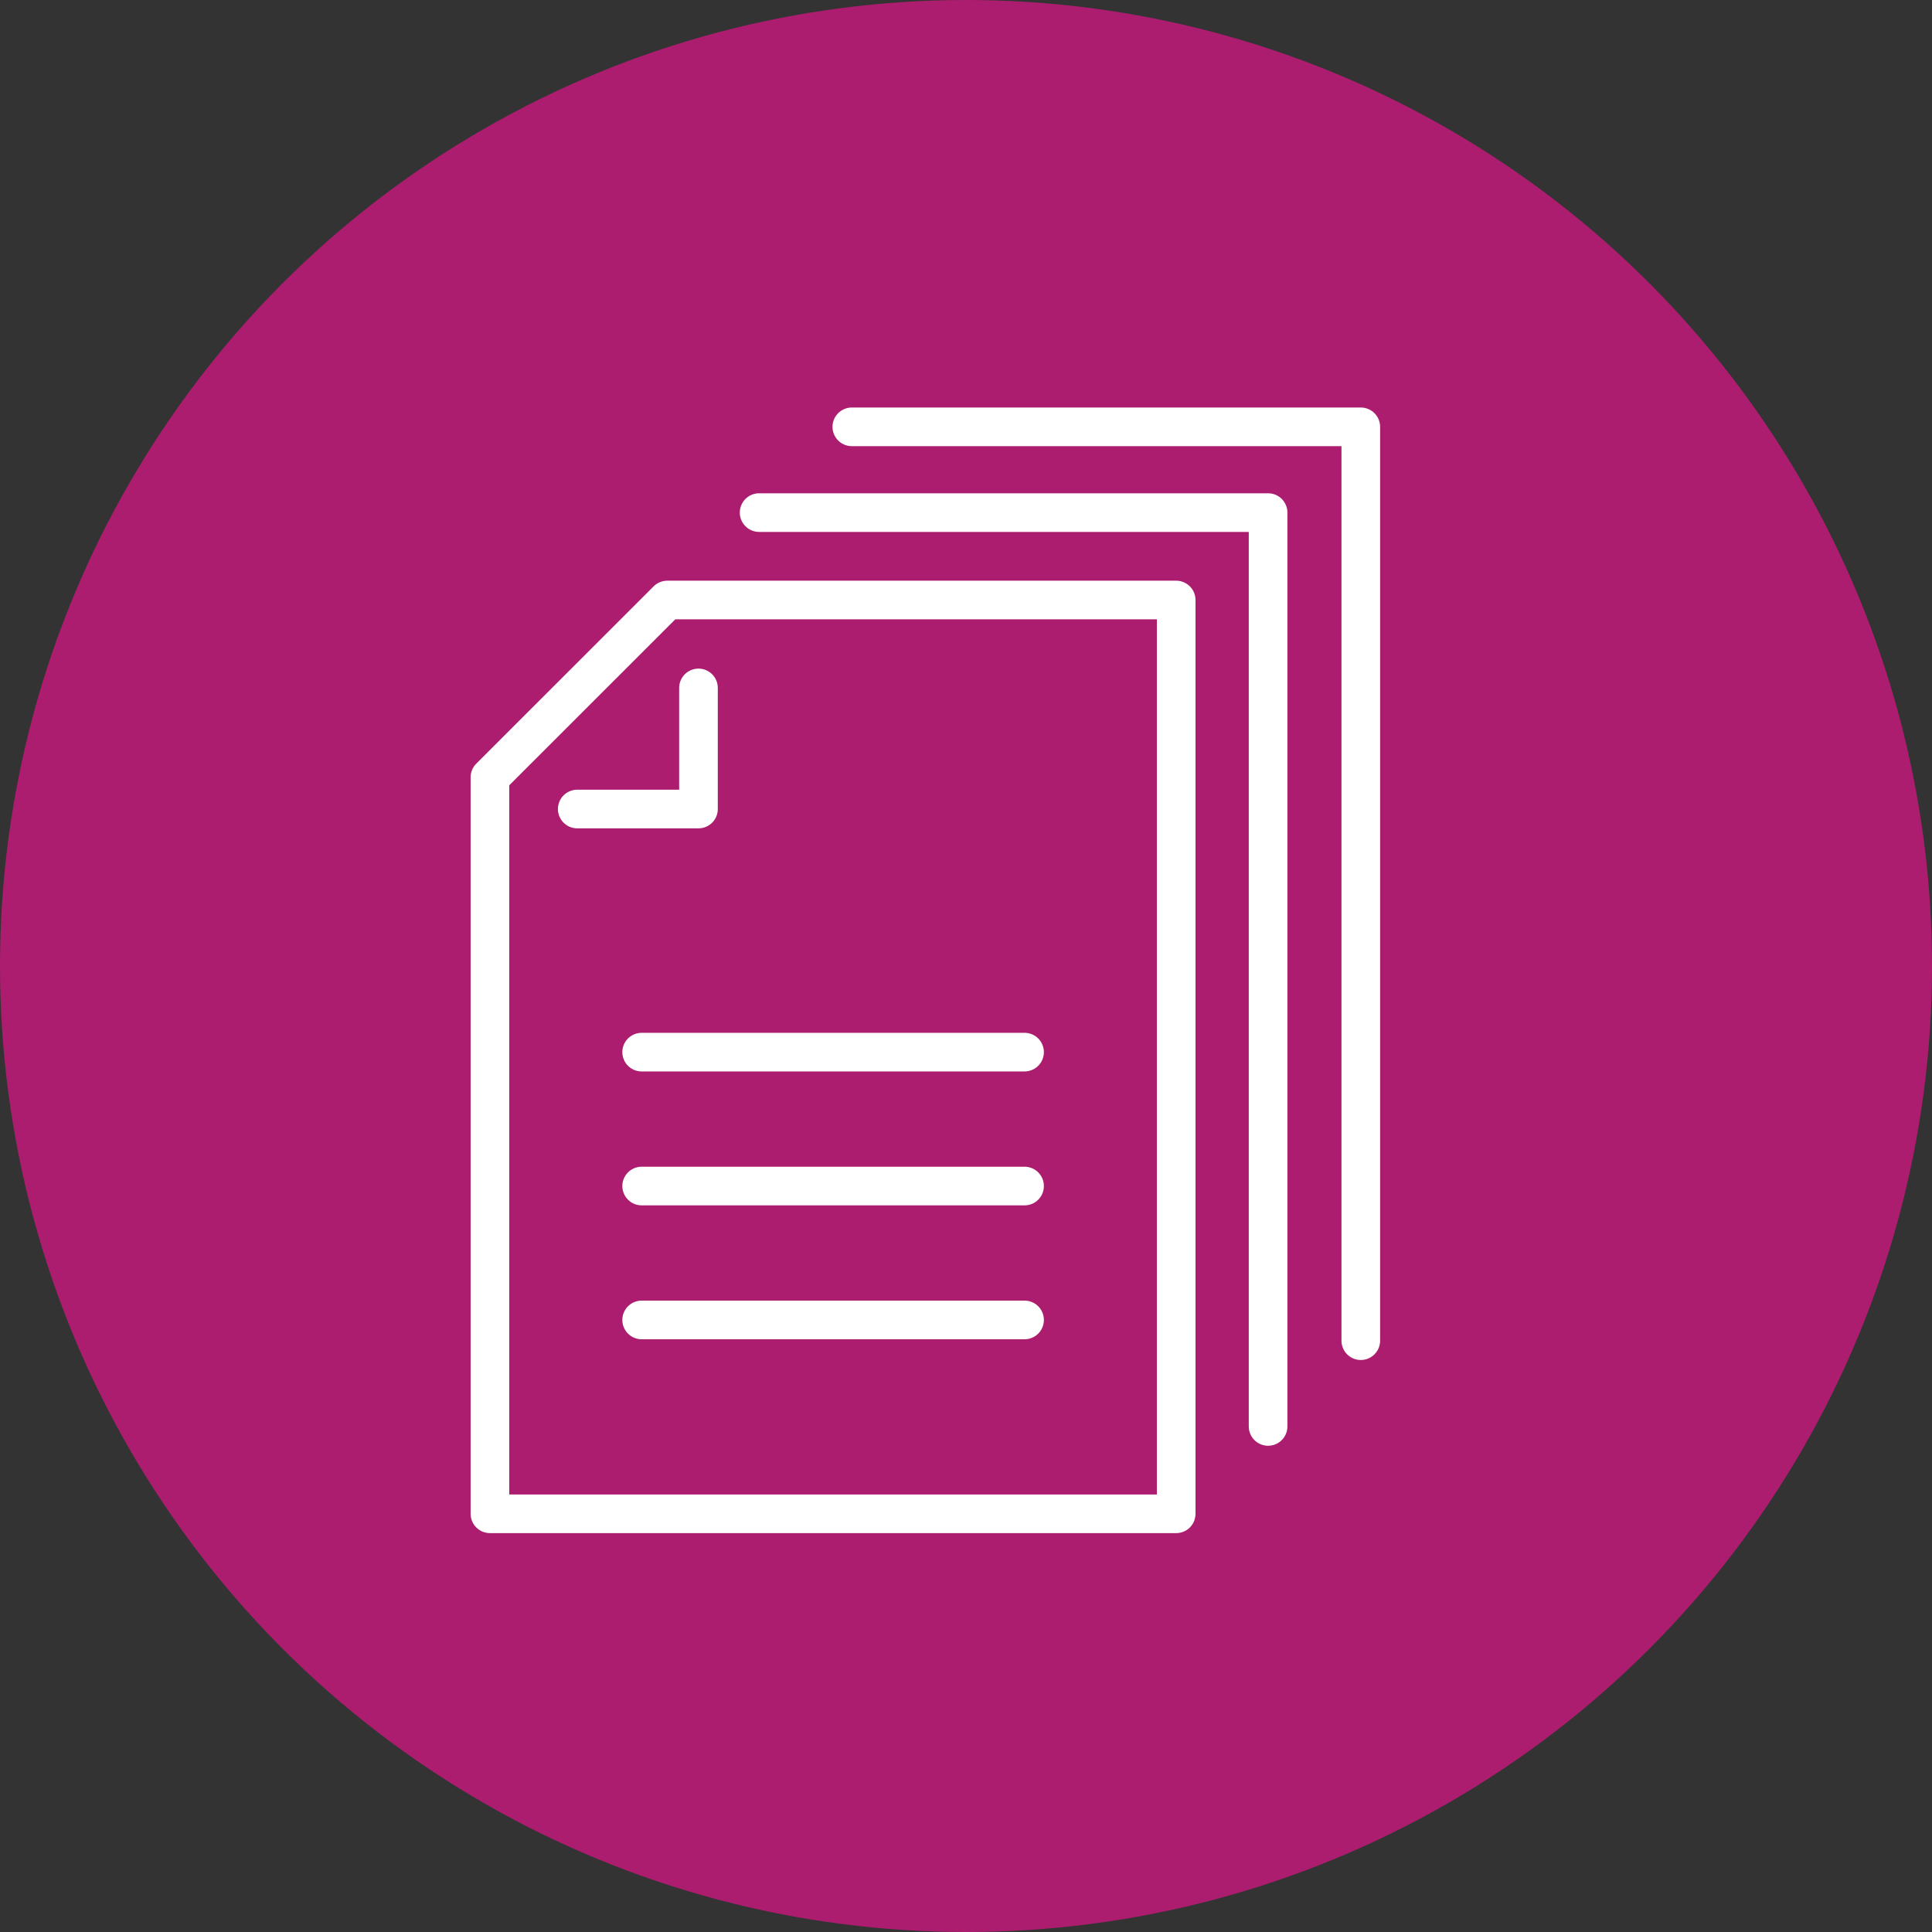
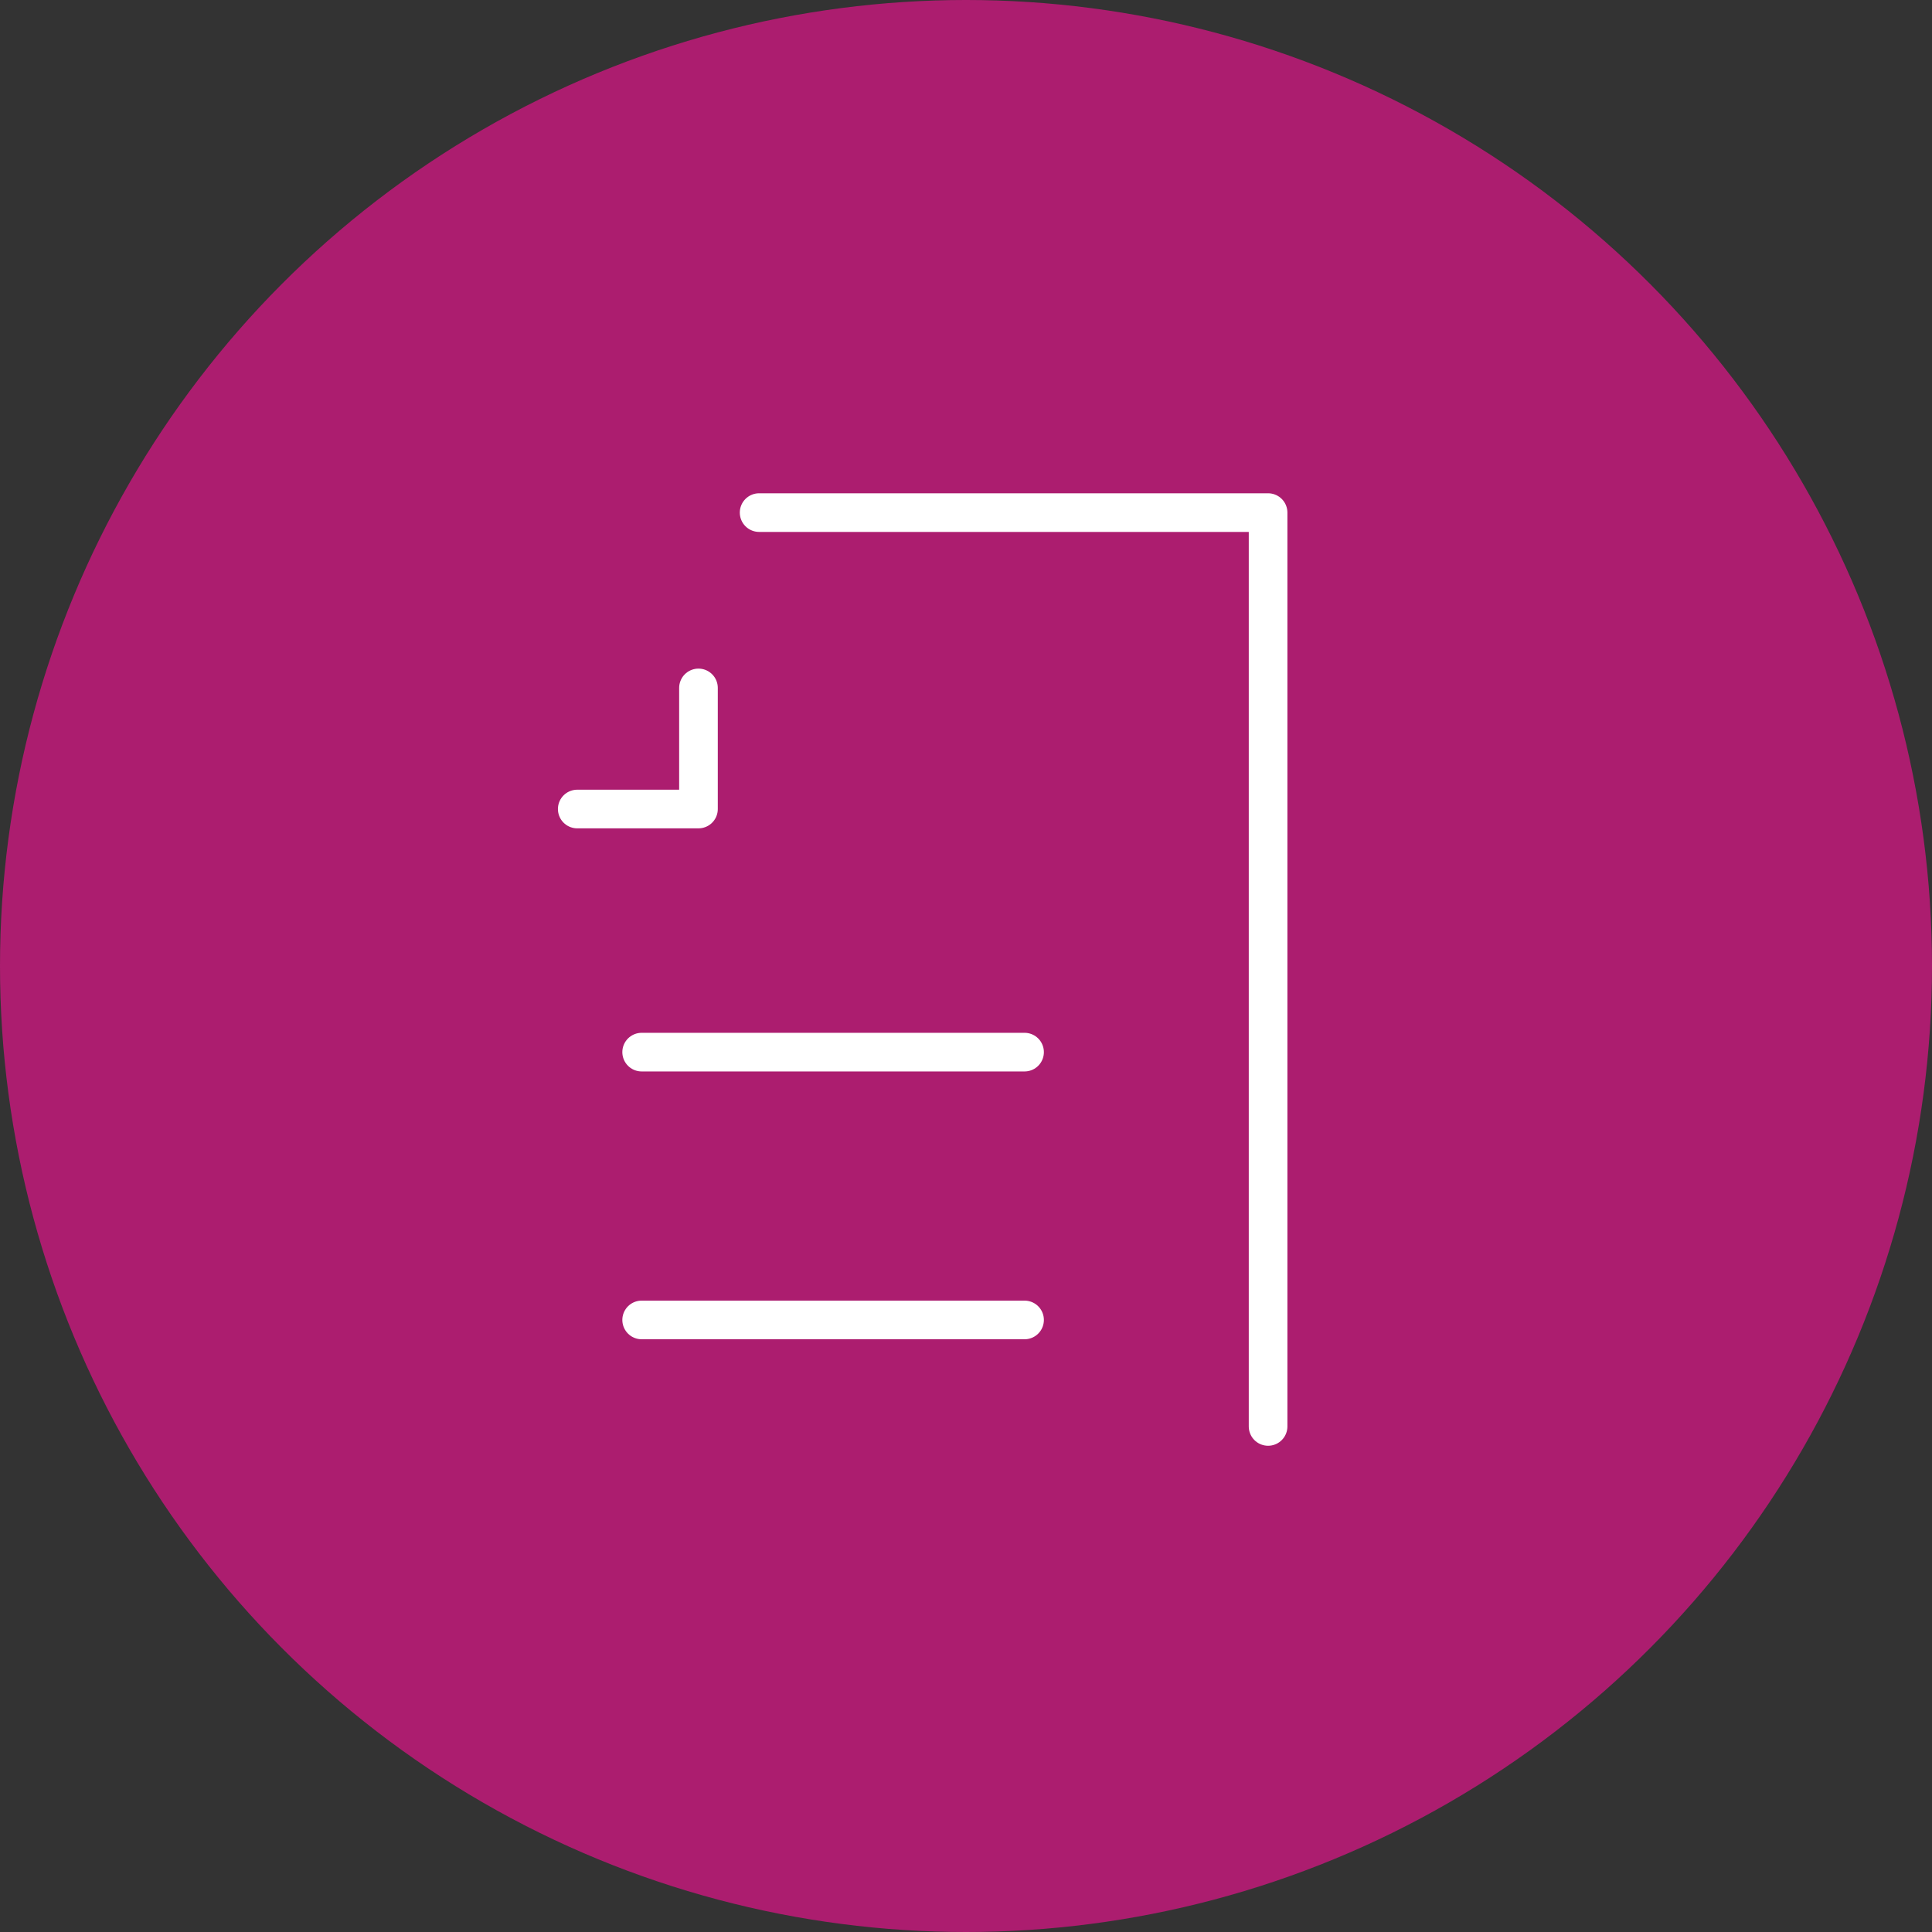
<svg xmlns="http://www.w3.org/2000/svg" width="100" height="100" viewBox="0 0 100 100">
  <rect x="0" y="0" width="100" height="100" fill="#333333" stroke="none" />
  <g id="cpm-requirement-require03" transform="translate(-57 -1760)">
    <circle id="楕円形_78" data-name="楕円形 78" cx="50" cy="50" r="50" transform="translate(57 1760)" fill="#ac1d6f" />
    <g id="グループ_8751" data-name="グループ 8751" transform="translate(82.36 1782.096)">
      <g id="グループ_725" data-name="グループ 725" transform="translate(0 0)">
        <path id="パス_317" data-name="パス 317" d="M59.334,161.317v6.268H53.059" transform="translate(-48.541 -147.806)" fill="none" stroke="#fff" stroke-linecap="round" stroke-linejoin="round" stroke-miterlimit="10" stroke-width="2" />
-         <path id="パス_318" data-name="パス 318" d="M56.859,155.9l-9.179,9.176v38.121H83.2V155.9Z" transform="translate(-47.681 -146.939)" fill="none" stroke="#fff" stroke-linecap="round" stroke-linejoin="round" stroke-width="2" />
        <path id="パス_319" data-name="パス 319" d="M90.608,197.816v-47.3H64.264" transform="translate(-50.332 -146.08)" fill="none" stroke="#fff" stroke-linecap="round" stroke-linejoin="round" stroke-width="2" />
-         <path id="パス_320" data-name="パス 320" d="M96.319,192.531v-47.3H69.975" transform="translate(-51.245 -145.234)" fill="none" stroke="#fff" stroke-linecap="round" stroke-linejoin="round" stroke-width="2" />
      </g>
      <g id="グループ_726" data-name="グループ 726" transform="translate(7.852 32.362)">
        <line id="線_147" data-name="線 147" x2="19.819" fill="none" stroke="#fff" stroke-linecap="round" stroke-miterlimit="10" stroke-width="2" />
-         <line id="線_148" data-name="線 148" x2="19.819" transform="translate(0 6.931)" fill="none" stroke="#fff" stroke-linecap="round" stroke-miterlimit="10" stroke-width="2" />
        <line id="線_149" data-name="線 149" x2="19.819" transform="translate(0 13.862)" fill="none" stroke="#fff" stroke-linecap="round" stroke-miterlimit="10" stroke-width="2" />
      </g>
    </g>
  </g>
</svg>